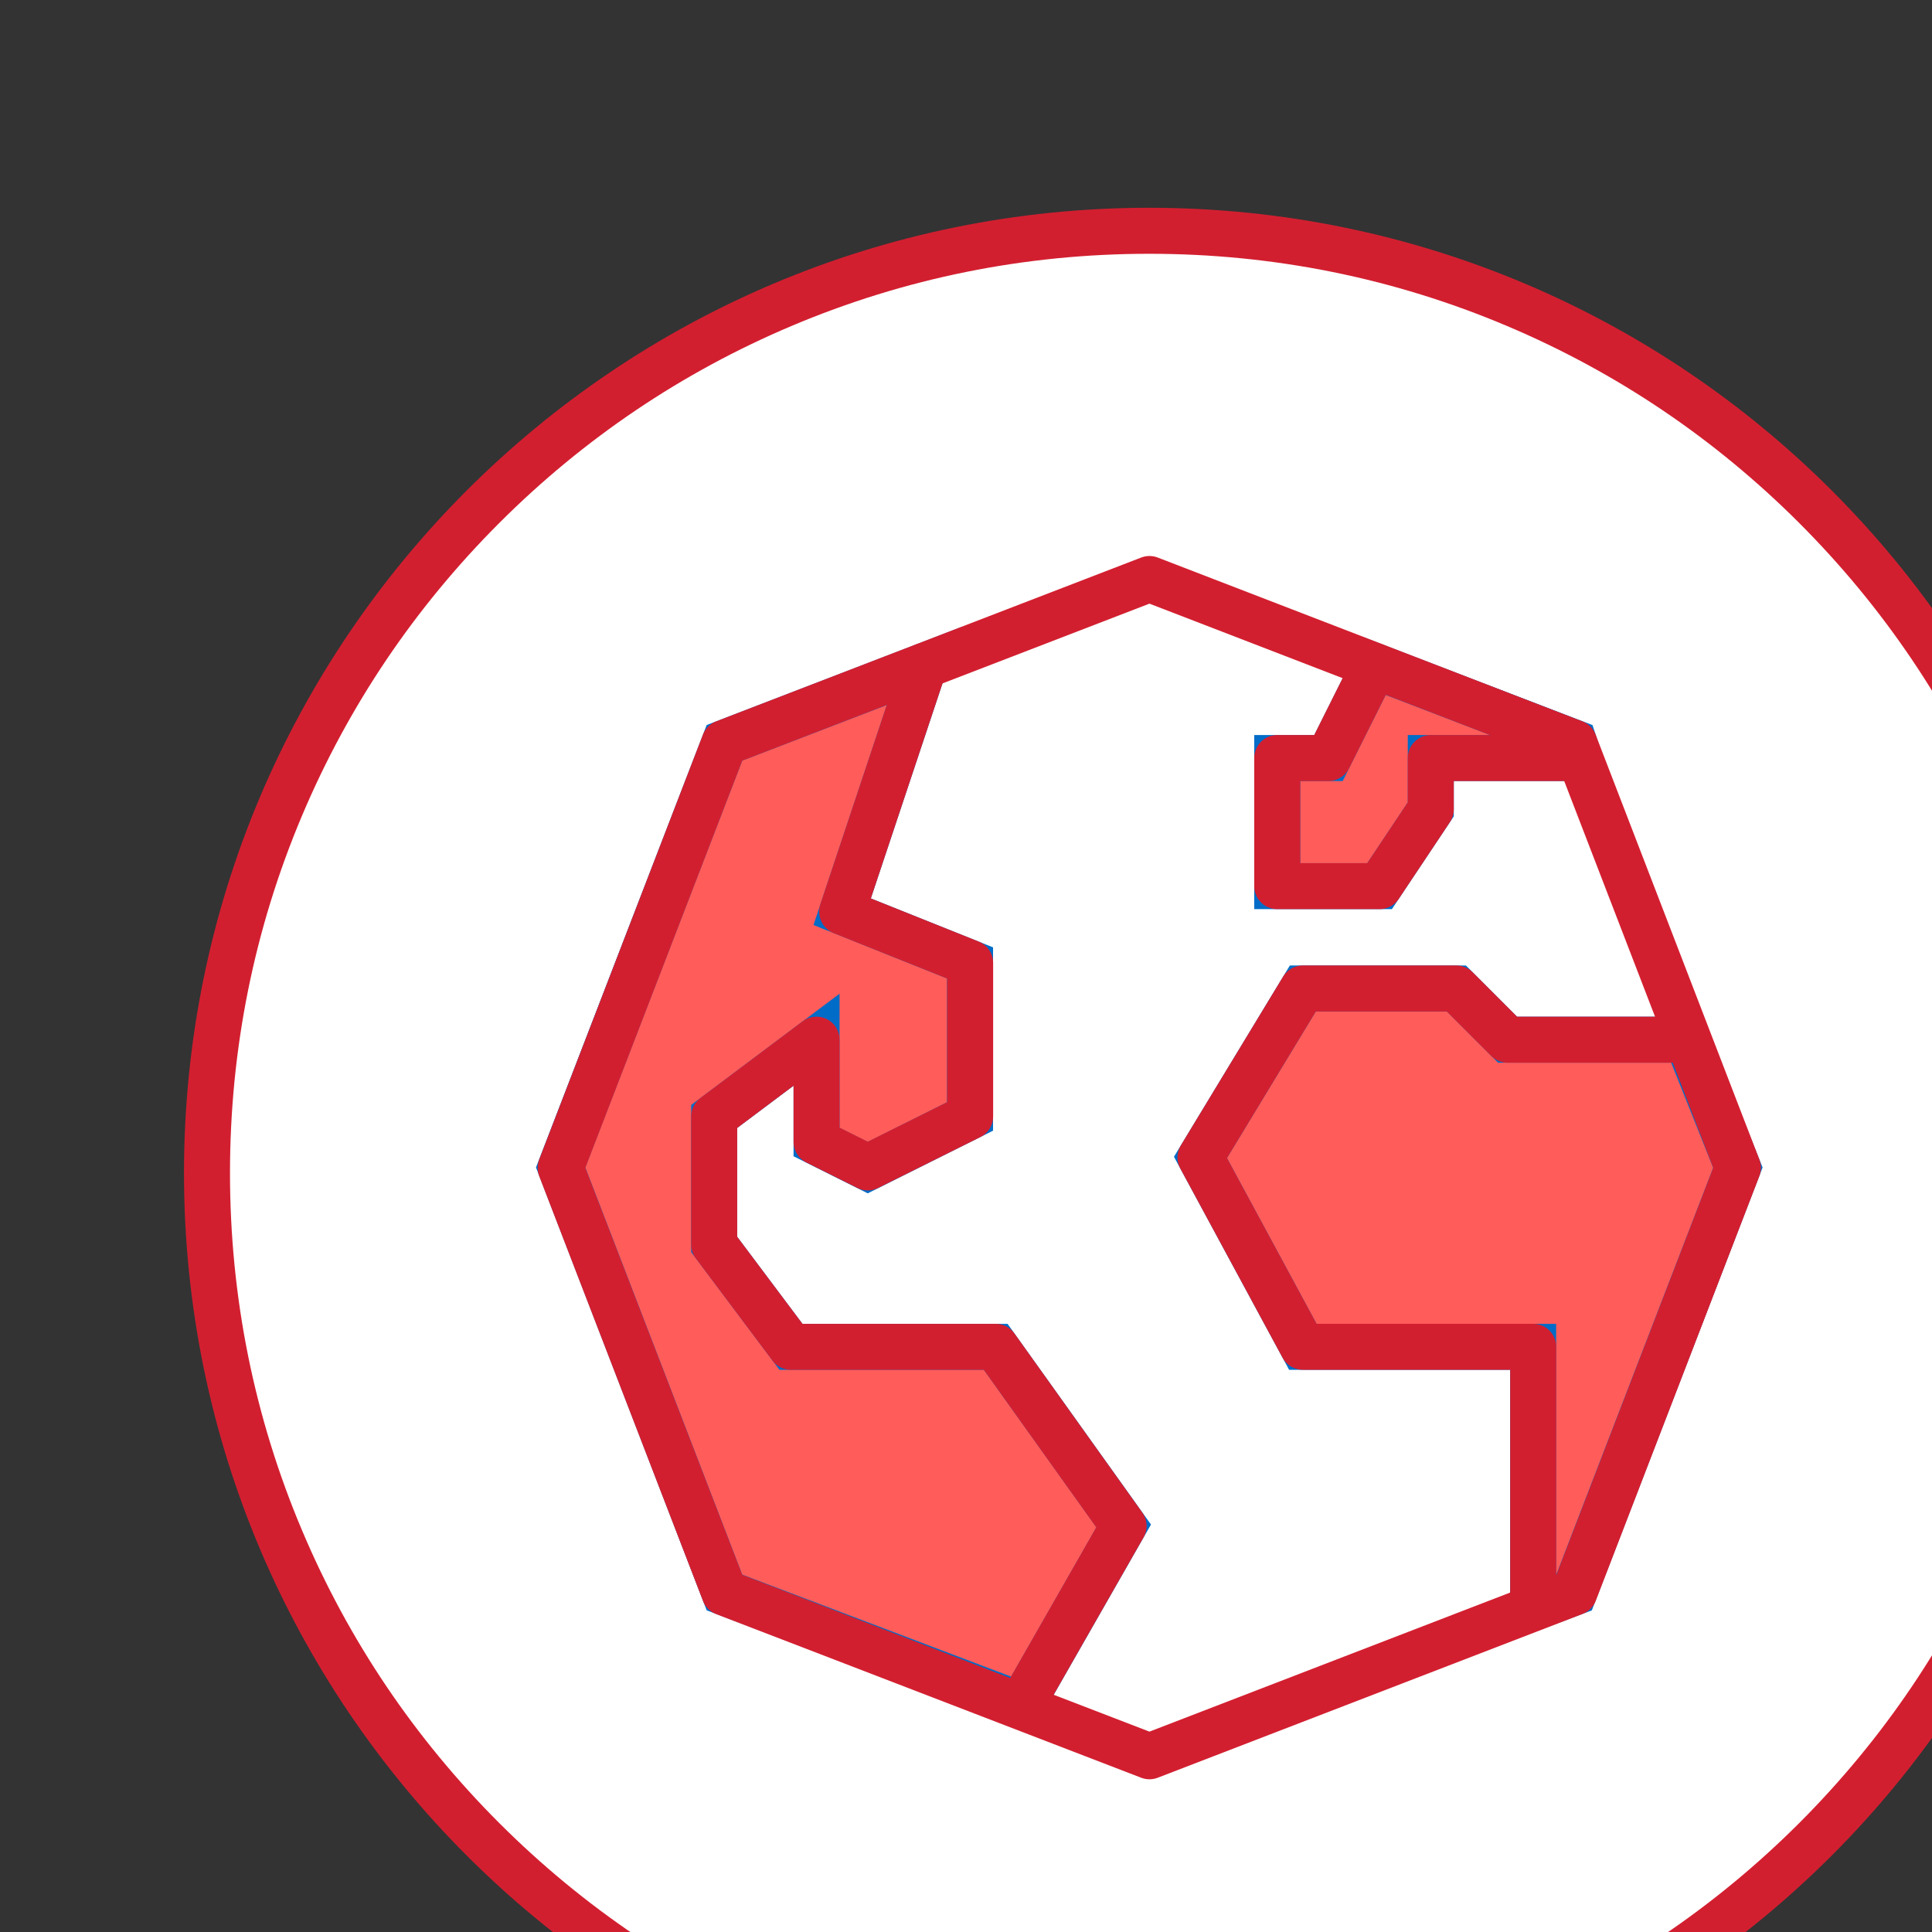
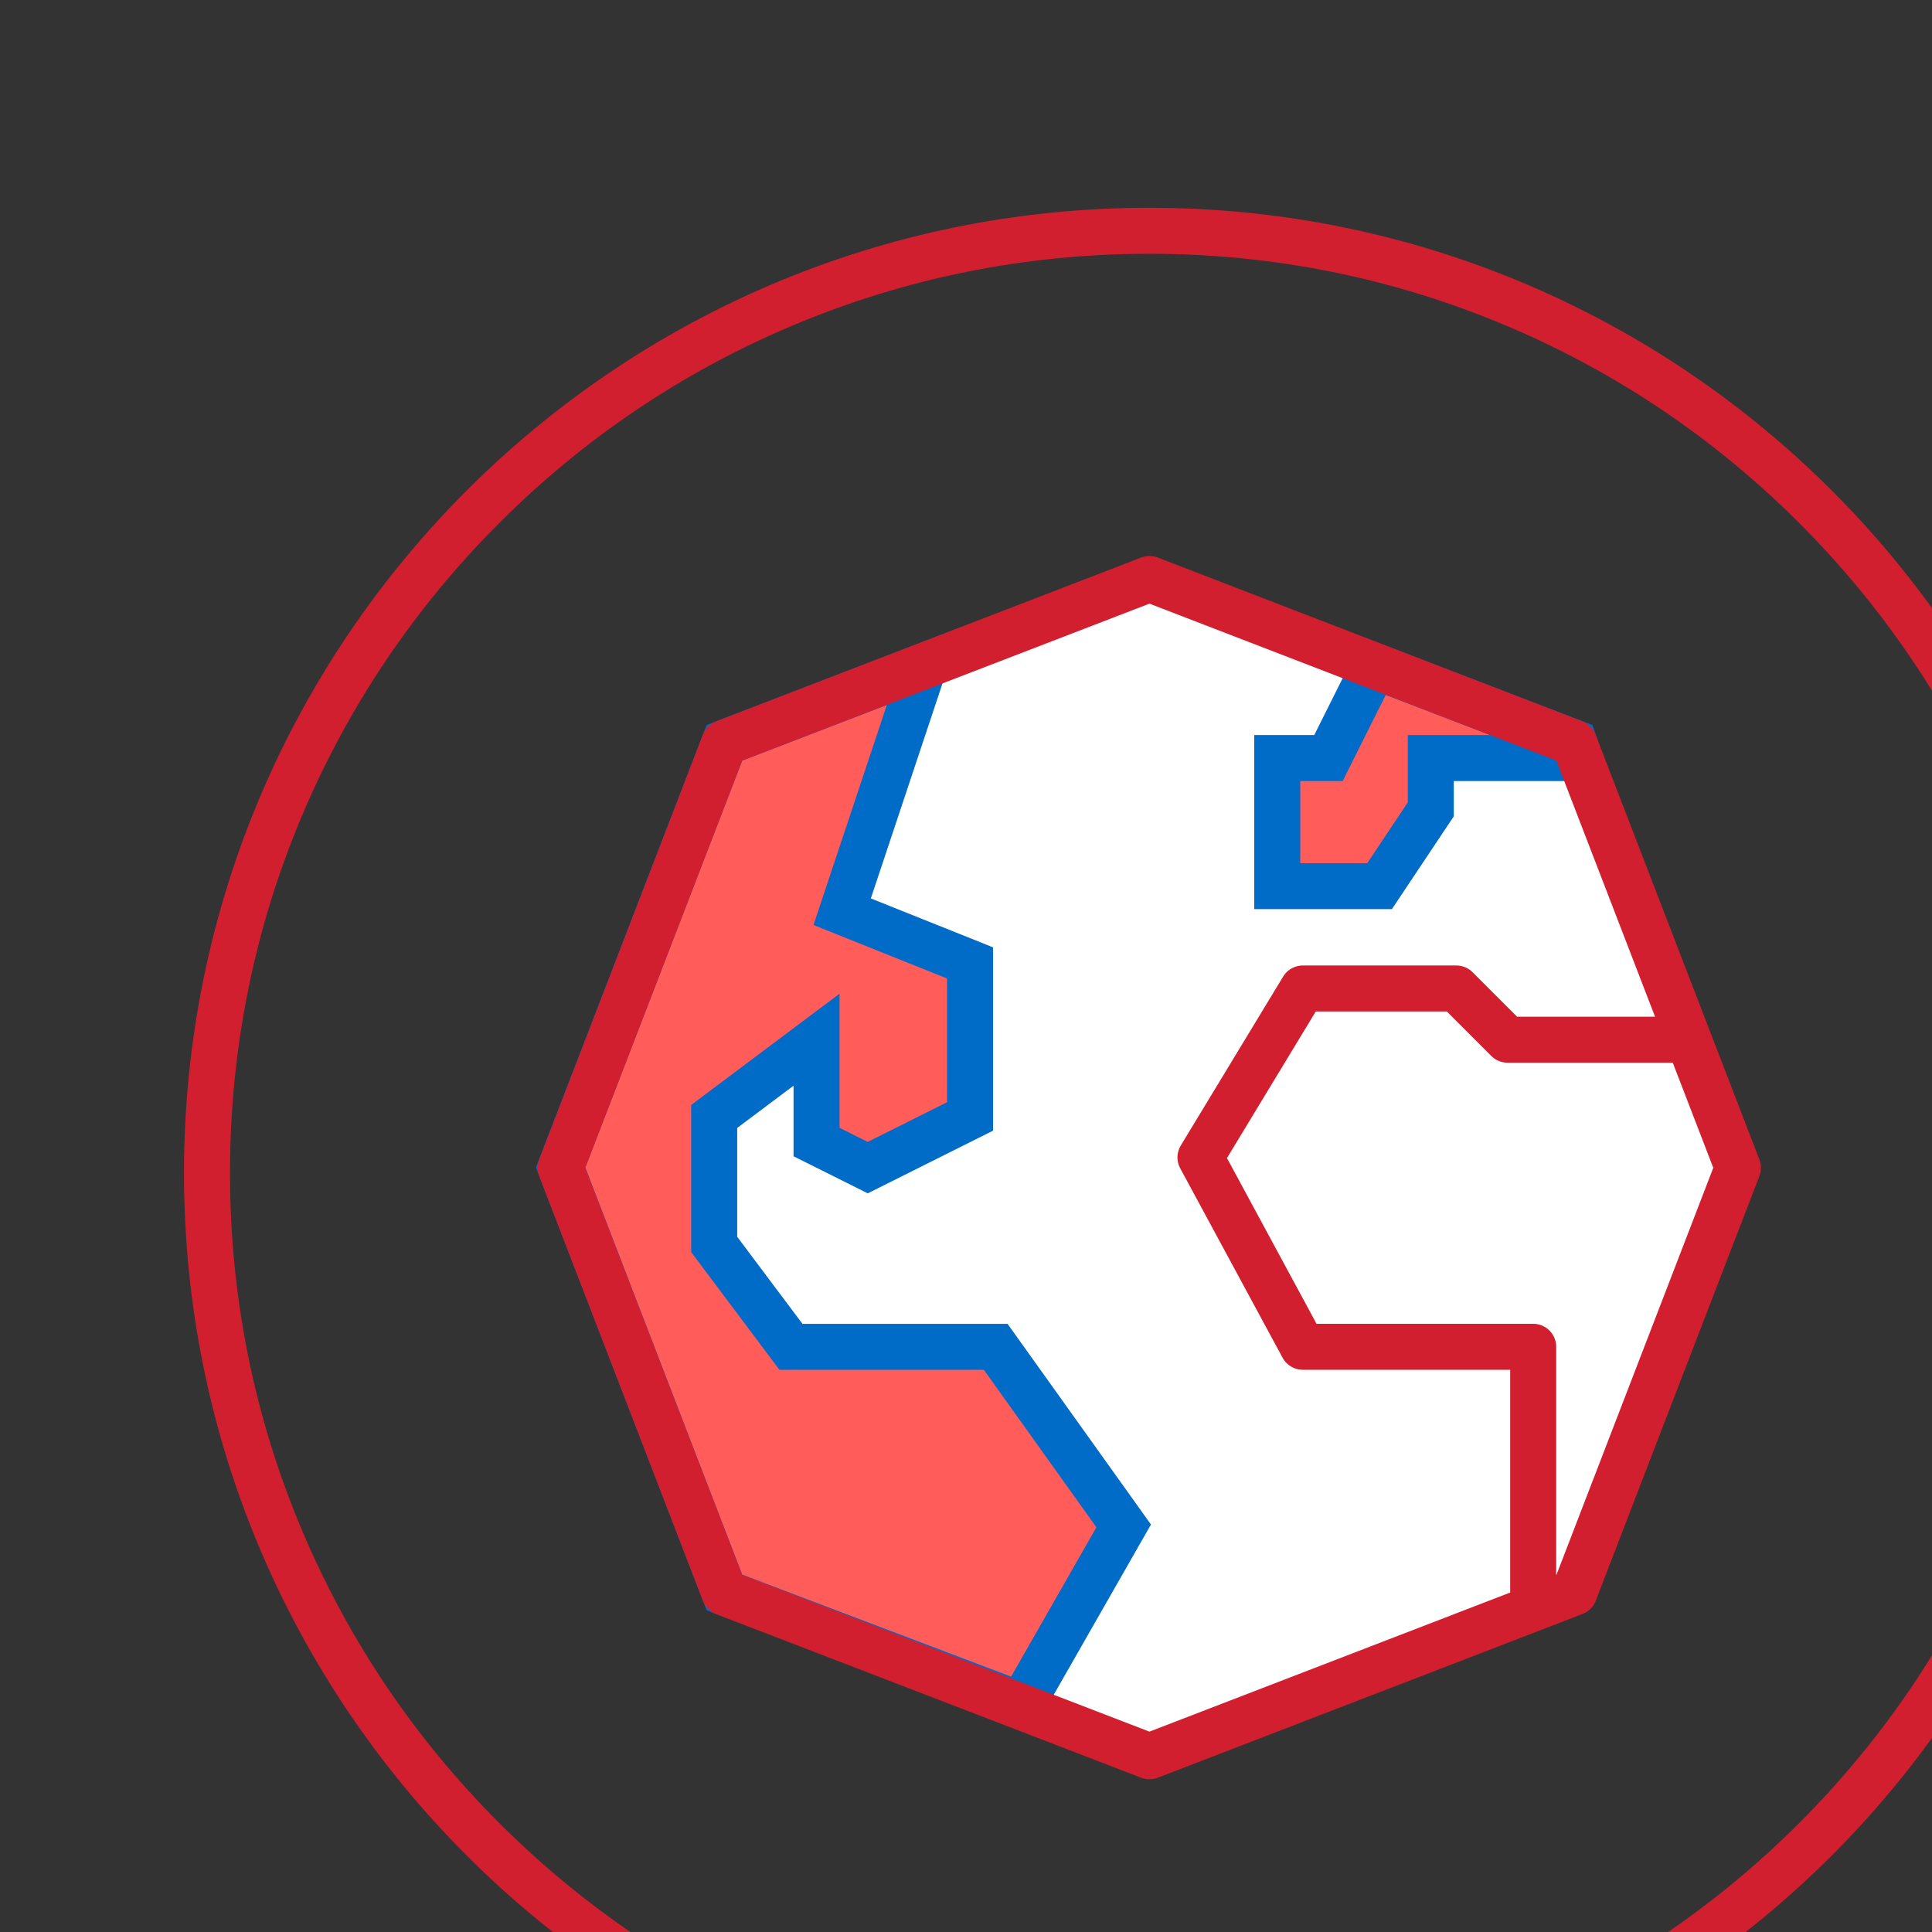
<svg xmlns="http://www.w3.org/2000/svg" viewBox="0 0 42 42">
  <rect x="0" y="0" width="42" height="42" fill="#333333" stroke="none" />
  <defs>
    <style>
      .cls-1 {
        clip-path: url(#clip-Baron-Exclusive-button);
      }

      .cls-2, .cls-4 {
        fill: #fff;
      }

      .cls-3 {
        fill: #252525;
        font-size: 10px;
        font-family: Roboto-Medium, Roboto;
        font-weight: 500;
      }

      .cls-5 {
        fill: #ff5c5a;
        stroke: #006cc7;
      }

      .cls-6 {
        fill: none;
        stroke: #d21f30;
        stroke-linecap: round;
        stroke-linejoin: round;
        stroke-miterlimit: 10;
      }

      .cls-7, .cls-8 {
        stroke: none;
      }

      .cls-8 {
        fill: #d21f30;
      }
    </style>
  </defs>
  <g id="Baron-Exclusive-button" class="cls-1">
    <g id="Path_987" data-name="Path 987" class="cls-2" transform="translate(4 4.517)">
-       <path class="cls-7" d="M 20.983 41.467 C 18.218 41.467 15.535 40.925 13.01 39.857 C 10.571 38.825 8.381 37.348 6.499 35.467 C 4.618 33.586 3.141 31.395 2.109 28.956 C 1.042 26.431 0.5 23.749 0.5 20.983 C 0.5 18.218 1.042 15.535 2.109 13.01 C 3.141 10.571 4.618 8.381 6.499 6.499 C 8.381 4.618 10.571 3.141 13.01 2.109 C 15.535 1.041 18.218 0.5 20.983 0.5 C 23.749 0.5 26.431 1.041 28.956 2.109 C 31.395 3.141 33.586 4.618 35.467 6.499 C 37.349 8.381 38.826 10.571 39.857 13.01 C 40.925 15.535 41.467 18.218 41.467 20.983 C 41.467 23.749 40.925 26.431 39.857 28.956 C 38.826 31.395 37.349 33.586 35.467 35.467 C 33.586 37.348 31.395 38.825 28.956 39.857 C 26.431 40.925 23.749 41.467 20.983 41.467 Z" />
      <path class="cls-8" d="M 20.983 1 C 18.285 1 15.668 1.528 13.205 2.57 C 10.826 3.576 8.689 5.017 6.853 6.853 C 5.017 8.689 3.576 10.826 2.57 13.205 C 1.528 15.668 1 18.285 1 20.983 C 1 23.681 1.528 26.298 2.57 28.761 C 3.576 31.141 5.017 33.278 6.853 35.114 C 8.689 36.949 10.826 38.39 13.205 39.397 C 15.668 40.438 18.285 40.967 20.983 40.967 C 23.682 40.967 26.299 40.438 28.762 39.397 C 31.141 38.39 33.278 36.949 35.114 35.114 C 36.949 33.278 38.39 31.141 39.397 28.761 C 40.439 26.298 40.967 23.681 40.967 20.983 C 40.967 18.285 40.439 15.668 39.397 13.205 C 38.39 10.826 36.949 8.689 35.114 6.853 C 33.278 5.017 31.141 3.576 28.762 2.57 C 26.299 1.528 23.682 1 20.983 1 M 20.983 0 C 32.572 0 41.967 9.395 41.967 20.983 C 41.967 32.572 32.572 41.967 20.983 41.967 C 9.395 41.967 -7.62939453125e-06 32.572 -7.62939453125e-06 20.983 C -7.62939453125e-06 9.395 9.395 0 20.983 0 Z" />
    </g>
    <g id="Group_2438" data-name="Group 2438" transform="translate(12.188 12.587)">
      <path id="Path_755" data-name="Path 755" class="cls-4" d="M13.3,26.093l9.236-3.561L26.093,13.3,22.532,4.061,13.3.5,4.061,4.061.5,13.3l3.561,9.236Z" transform="translate(-0.5 -0.5)" />
-       <path id="Path_756" data-name="Path 756" class="cls-5" d="M18.564,8.5H15.225L13,12.172l2.225,4.117h5.007v5.675h0l.89-.334,3.561-9.236L23.571,9.613H19.676Z" transform="translate(0.909 0.402)" />
      <path id="Path_757" data-name="Path 757" class="cls-5" d="M21.065,4.2l-.111-.334L16.614,2.2l-1,2H14.5V6.985h2.225l1.113-1.669V4.2Z" transform="translate(1.078 -0.308)" />
      <path id="Path_758" data-name="Path 758" class="cls-5" d="M.5,13.1,4.061,22.34l6.454,2.448h0l2.225-3.895L9.958,17H5.507L3.838,14.774V11.992l2.225-1.669v2.225l1.113.556L9.4,11.992V8.654L6.62,7.541,8.4,2.2h0L4.061,3.869Z" transform="translate(-0.5 -0.308)" />
      <path id="Path_759" data-name="Path 759" class="cls-6" d="M20.233,21.964V16.289H15.225L13,12.172,15.225,8.5h3.338l1.113,1.113h3.895" transform="translate(0.909 0.402)" />
      <path id="Path_760" data-name="Path 760" class="cls-6" d="M13.3,26.093l9.236-3.561L26.093,13.3,22.532,4.061,13.3.5,4.061,4.061.5,13.3l3.561,9.236Z" transform="translate(-0.5 -0.5)" />
-       <path id="Path_761" data-name="Path 761" class="cls-6" d="M21.065,4.2H17.838V5.316L16.725,6.985H14.5V4.2h1.113l1-2" transform="translate(1.078 -0.308)" />
-       <path id="Path_762" data-name="Path 762" class="cls-6" d="M8.062,2.2,6.282,7.541,9.064,8.654v3.338L6.838,13.1l-1.113-.556V10.323L3.5,11.992v2.782L5.169,17H9.62L12.4,20.894l-2.225,3.895" transform="translate(-0.162 -0.308)" />
    </g>
  </g>
</svg>